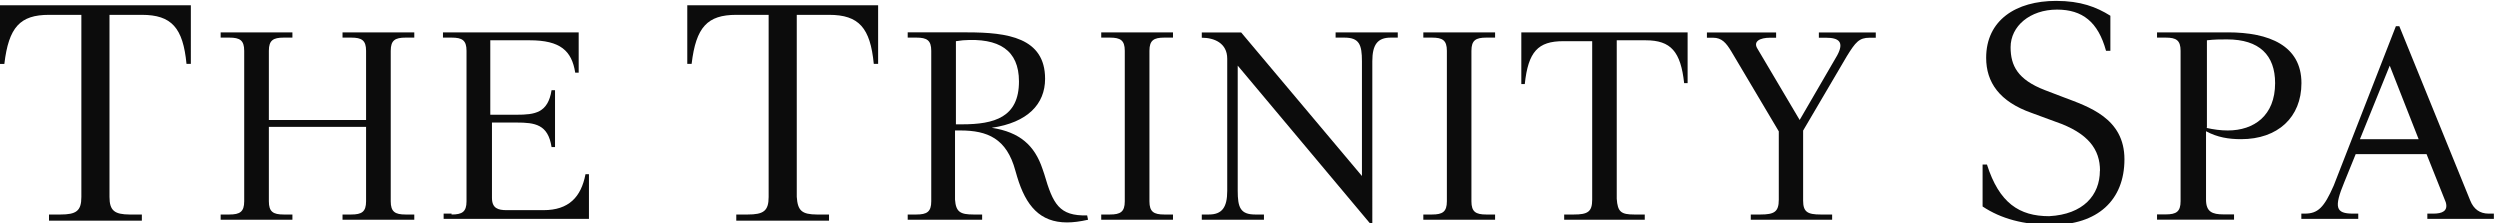
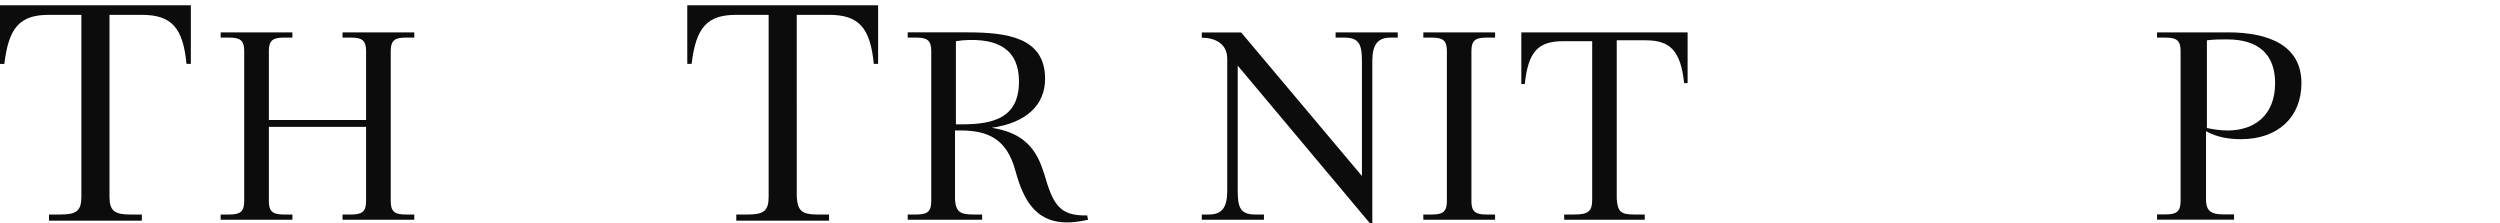
<svg xmlns="http://www.w3.org/2000/svg" id="_레이어_1" data-name=" 레이어 1" viewBox="0 0 224 20">
  <defs>
    <style>
      .cls-1, .cls-2 {
        fill: none;
      }

      .cls-3 {
        fill: #0c0c0c;
      }

      .cls-2 {
        clip-path: url(#clippath);
      }
    </style>
    <clipPath id="clippath">
      <rect class="cls-1" width="223.45" height="20" />
    </clipPath>
  </defs>
  <g class="cls-2">
    <g>
      <path class="cls-3" d="m0,5.73h.39C.78,2.43,1.8,1.33,4.39,1.33h2.9v16.32c0,1.26-.47,1.57-1.88,1.57h-1.02v.55h8.32v-.55h-1.1,0c-1.33-.01-1.8-.33-1.8-1.58V1.33h2.9c2.67,0,3.69,1.17,4,4.39h.39V.47H0v5.26Z" />
      <path class="cls-3" d="m30.69,3.37h.78c.94,0,1.33.24,1.33,1.18v6.2h-8.71v-6.2c0-.94.39-1.18,1.33-1.18h.78v-.47h-6.43v.47h.78c.94,0,1.33.24,1.33,1.18v13.49c0,.94-.39,1.18-1.33,1.18h-.78v.47h6.43v-.47h-.78c-.94,0-1.33-.24-1.33-1.18v-6.67h8.71v6.67c0,.94-.39,1.18-1.33,1.18h-.78v.47h6.43v-.47h-.78c-.94,0-1.33-.24-1.33-1.18V4.55c0-.94.39-1.18,1.33-1.18h.78v-.47h-6.43v.47Z" />
-       <path class="cls-3" d="m48.7,18.83h-3.29c-.78,0-1.33-.16-1.33-1.1v-6.75h2.2c1.65,0,2.83.16,3.14,2.2h.31v-5.1h-.31c-.32,2.04-1.49,2.2-3.14,2.2h-2.35V3.61h3.53c2.75,0,3.77.94,4.08,2.9h.31v-3.61h-12.16v.47h.78c.94,0,1.33.24,1.33,1.18v13.49c0,.94-.39,1.18-1.33,1.18h-.01v-.08h-.71v.47h13.02v-4h-.31c-.39,2.04-1.49,3.22-3.76,3.22Z" />
      <path class="cls-3" d="m61.58,5.72h.39c.39-3.29,1.41-4.39,4-4.39h2.9v16.32c0,1.26-.47,1.57-1.88,1.57h-1.02v.55h8.31v-.55h-1.1.01c-1.33-.01-1.72-.33-1.8-1.58V1.33h2.9c2.67,0,3.69,1.17,4,4.39h.39V.47h-17.1v5.25Z" />
      <path class="cls-3" d="m93.57,15.61l-.16-.47c-.71-2.12-2.04-3.3-4.55-3.69,3.21-.47,4.78-2.12,4.78-4.39,0-3.69-3.37-4.16-6.98-4.16h-5.33v.47h.78c.94,0,1.33.24,1.33,1.18v13.49c0,.94-.39,1.18-1.33,1.18h-.78v.47h6.67v-.47h-.78c-1.18,0-1.57-.23-1.65-1.33v-6.2h.47c2.43,0,4.16.71,4.94,3.61l.16.55c.78,2.59,2.04,4.08,4.47,4.08.55,0,1.17-.08,1.88-.24l-.08-.39c-2.51.07-3.06-1.02-3.84-3.69Zm-7.92-4.47V3.69l.63-.08c3.22-.23,5.02.87,5.02,3.69,0,3.21-2.2,3.84-5.1,3.84h-.55Z" />
-       <path class="cls-3" d="m98.67,3.37h.78c.94,0,1.33.24,1.33,1.18v13.49c0,.94-.39,1.18-1.33,1.18h-.78v.47h6.43v-.47h-.78c-.94,0-1.33-.24-1.33-1.18V4.55c0-.94.39-1.18,1.33-1.18h.78v-.47h-6.43v.47Z" />
      <path class="cls-3" d="m119.67,3.37h.79c1.33,0,1.57.63,1.57,2.12v10.28l-10.82-12.86h-3.53v.47c1.1,0,2.28.47,2.28,1.88v11.84c0,1.49-.47,2.12-1.65,2.12h-.63v.47h5.57v-.47h-.78c-1.33,0-1.57-.63-1.57-2.12V5.88l11.84,14.12h.22V5.49c0-1.49.47-2.12,1.65-2.12h.63v-.47h-5.57v.47Z" />
      <path class="cls-3" d="m127.53,3.37h.78c.94,0,1.33.24,1.33,1.18v13.49c0,.94-.39,1.18-1.33,1.18h-.78v.47h6.43v-.47h-.79c-.94,0-1.33-.24-1.33-1.18V4.55c0-.94.39-1.18,1.33-1.18h.79v-.47h-6.43v.47Z" />
      <path class="cls-3" d="m136.31,7.53h.31c.31-2.9,1.18-3.84,3.45-3.84h2.59v14.2c0,1.09-.4,1.33-1.65,1.33h-.86v.47h7.22v-.47h-.94c-1.18,0-1.49-.23-1.57-1.41V3.61h2.59c2.27,0,3.14,1.02,3.45,3.84h.31V2.9h-14.9v4.63Z" />
-       <path class="cls-3" d="m162.97,3.38h.63c1.18,0,1.65.39,1.02,1.57l-3.37,5.8-3.76-6.35c-.47-.71.24-1.02,1.1-1.02h.55v-.47h-6.2v.47h.55c.79,0,1.18.47,1.65,1.25l4.24,7.14v6.12c0,1.09-.4,1.33-1.65,1.33h-.86v.47h7.29v-.47h-1.03c-1.18,0-1.57-.23-1.57-1.25v-6.27l3.92-6.67c.78-1.26,1.1-1.65,2.04-1.65h.55v-.47h-5.1v.47Z" />
-       <path class="cls-3" d="m184.86,8.7l-1.65-.63c-2.43-.94-3.06-2.19-3.06-3.84,0-1.88,1.73-3.37,4.16-3.37,2.27,0,3.68,1.1,4.39,3.69h.39V1.41c-1.25-.78-2.66-1.33-4.86-1.33-3.6,0-6.27,1.73-6.27,5.1,0,2.19,1.18,3.92,4.08,4.94l2.12.78c2.98,1.02,4,2.51,4,4.39h-.01c0,2.2-1.49,3.92-4.55,4.08-2.67,0-4.47-1.18-5.57-4.63h-.39v3.76c1.65,1.1,3.69,1.65,6.2,1.65,4.08,0,6.51-2.19,6.51-5.88s-3.22-4.71-5.49-5.57Z" />
      <path class="cls-3" d="m199.62,2.9h-6.35v.47h.78c.94,0,1.33.24,1.33,1.18v13.48c0,.94-.39,1.18-1.33,1.18h-.78v.47h6.9v-.47h-.94c-1.02,0-1.57-.23-1.57-1.33v-6.12c1.02.55,2.04.71,3.14.71,3.29,0,5.41-1.96,5.41-5.02,0-3.37-2.9-4.55-6.59-4.55Zm-.01,8.79c-.63,0-1.25-.08-1.96-.24h.09V3.61c.7-.08,1.17-.08,1.8-.08,2.9,0,4.31,1.41,4.31,3.92,0,2.91-1.89,4.24-4.24,4.24Z" />
-       <path class="cls-3" d="m222.98,19.14c-.79,0-1.34-.4-1.65-1.18l-6.35-15.61h-.31s-5.57,14.28-5.57,14.28c-.86,1.96-1.41,2.51-2.59,2.51h-.31v.47h5.1v-.47h-.47c-1.56,0-1.72-.55-.78-2.82l1.02-2.51h6.35l1.72,4.31c.23.78-.31,1.02-1.1,1.02h-.55v.47h6.04v-.47h-.55Zm-6.28-6.67h-5.25l2.67-6.59,2.59,6.59h-.01Z" />
    </g>
  </g>
</svg>